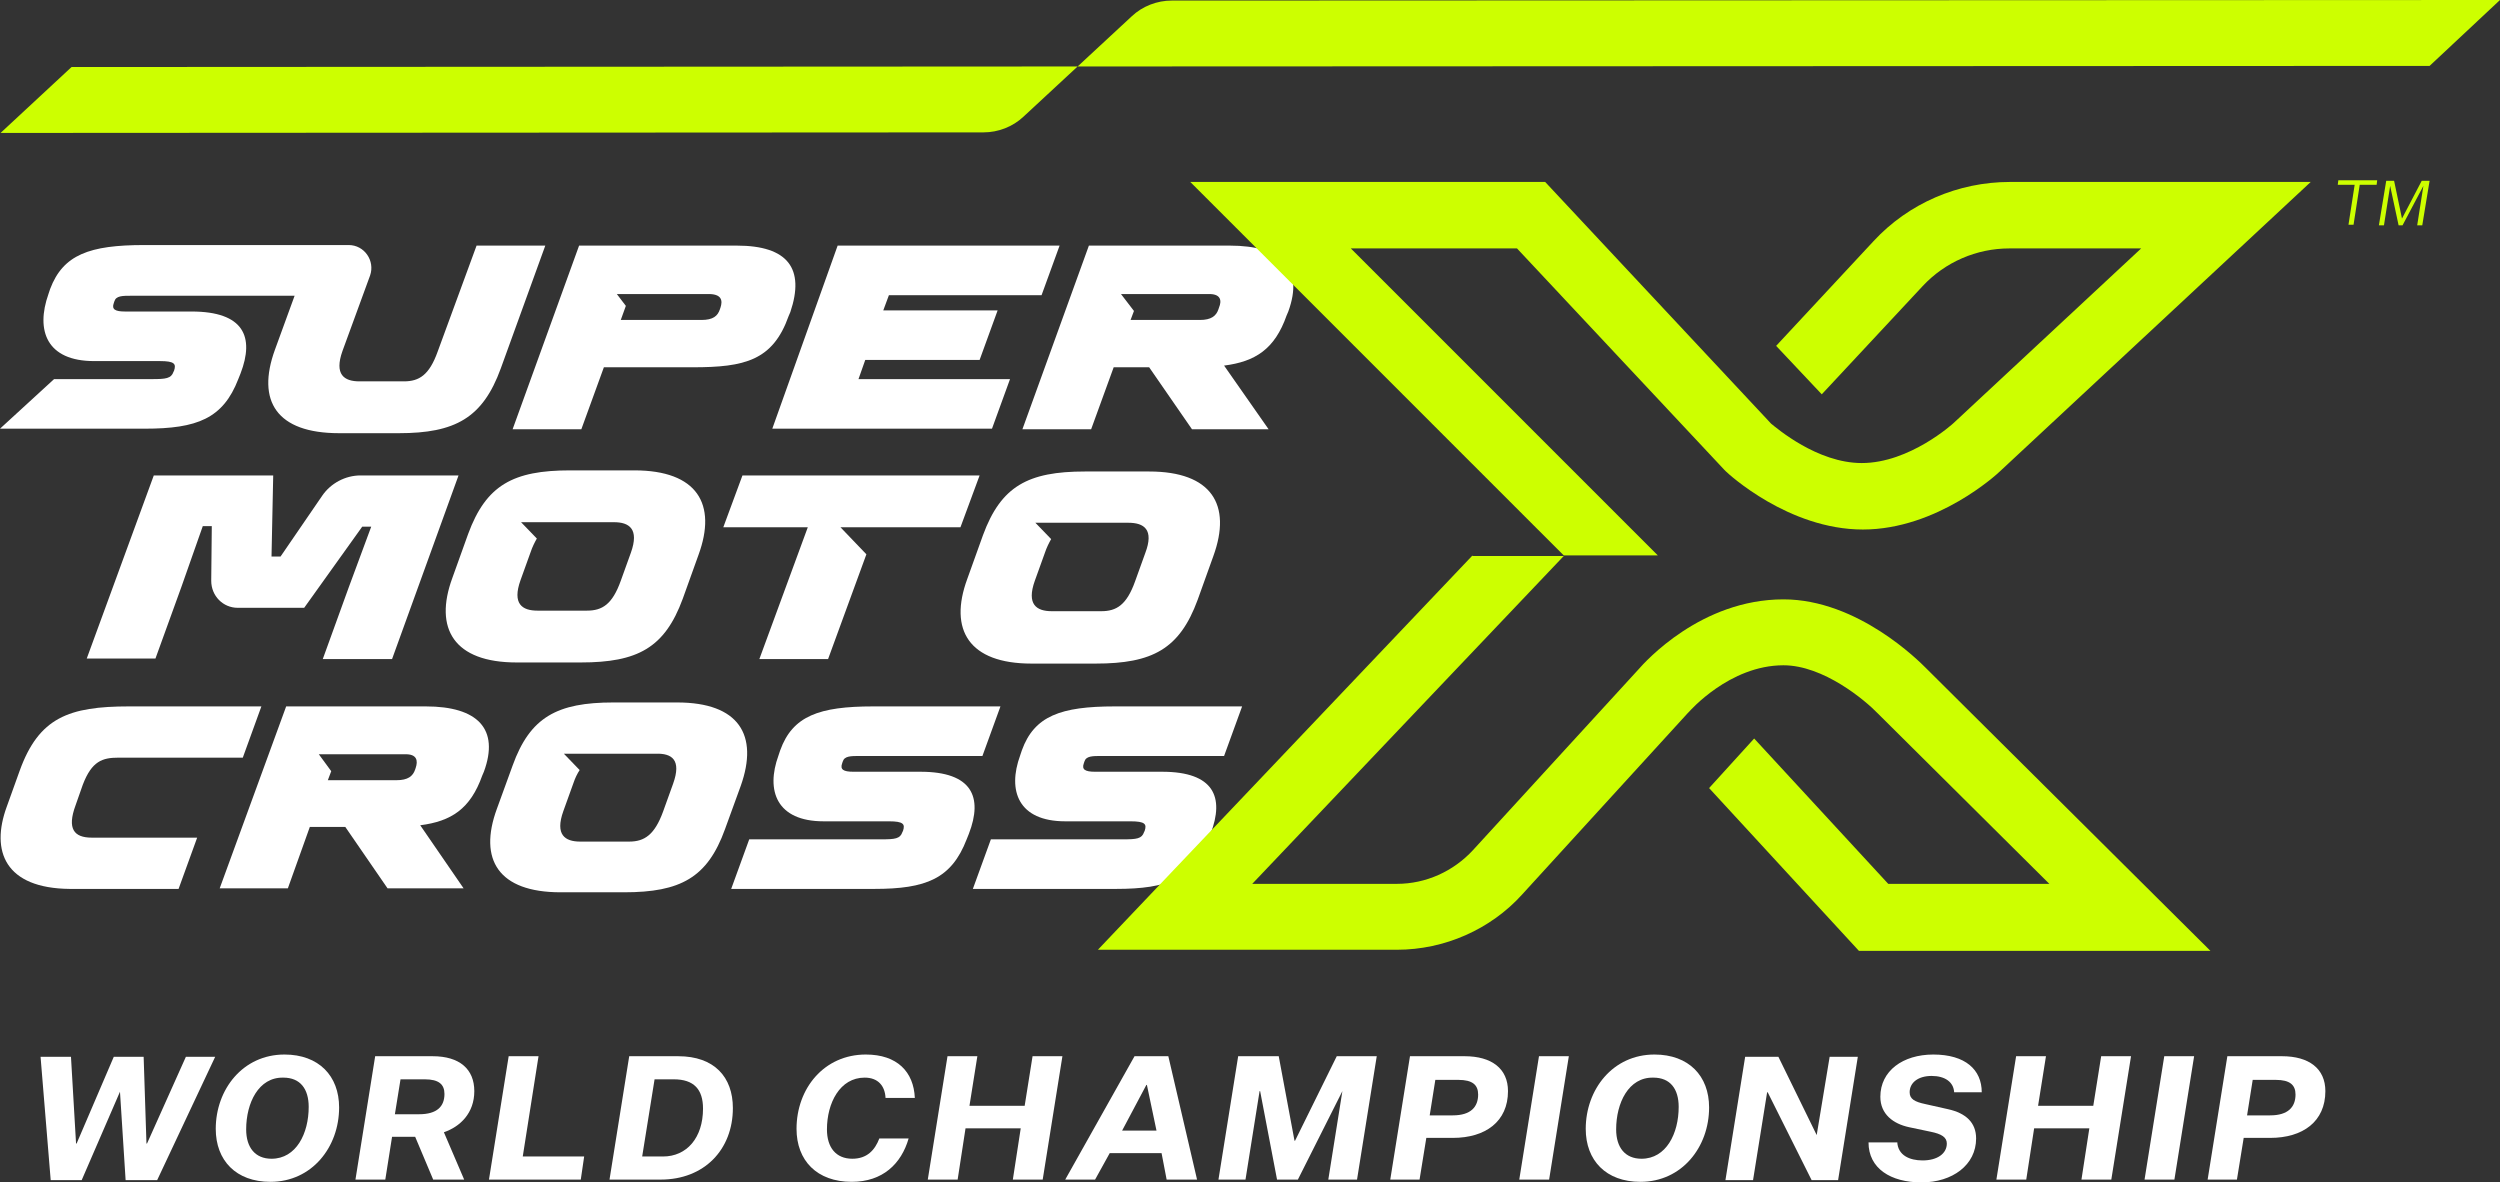
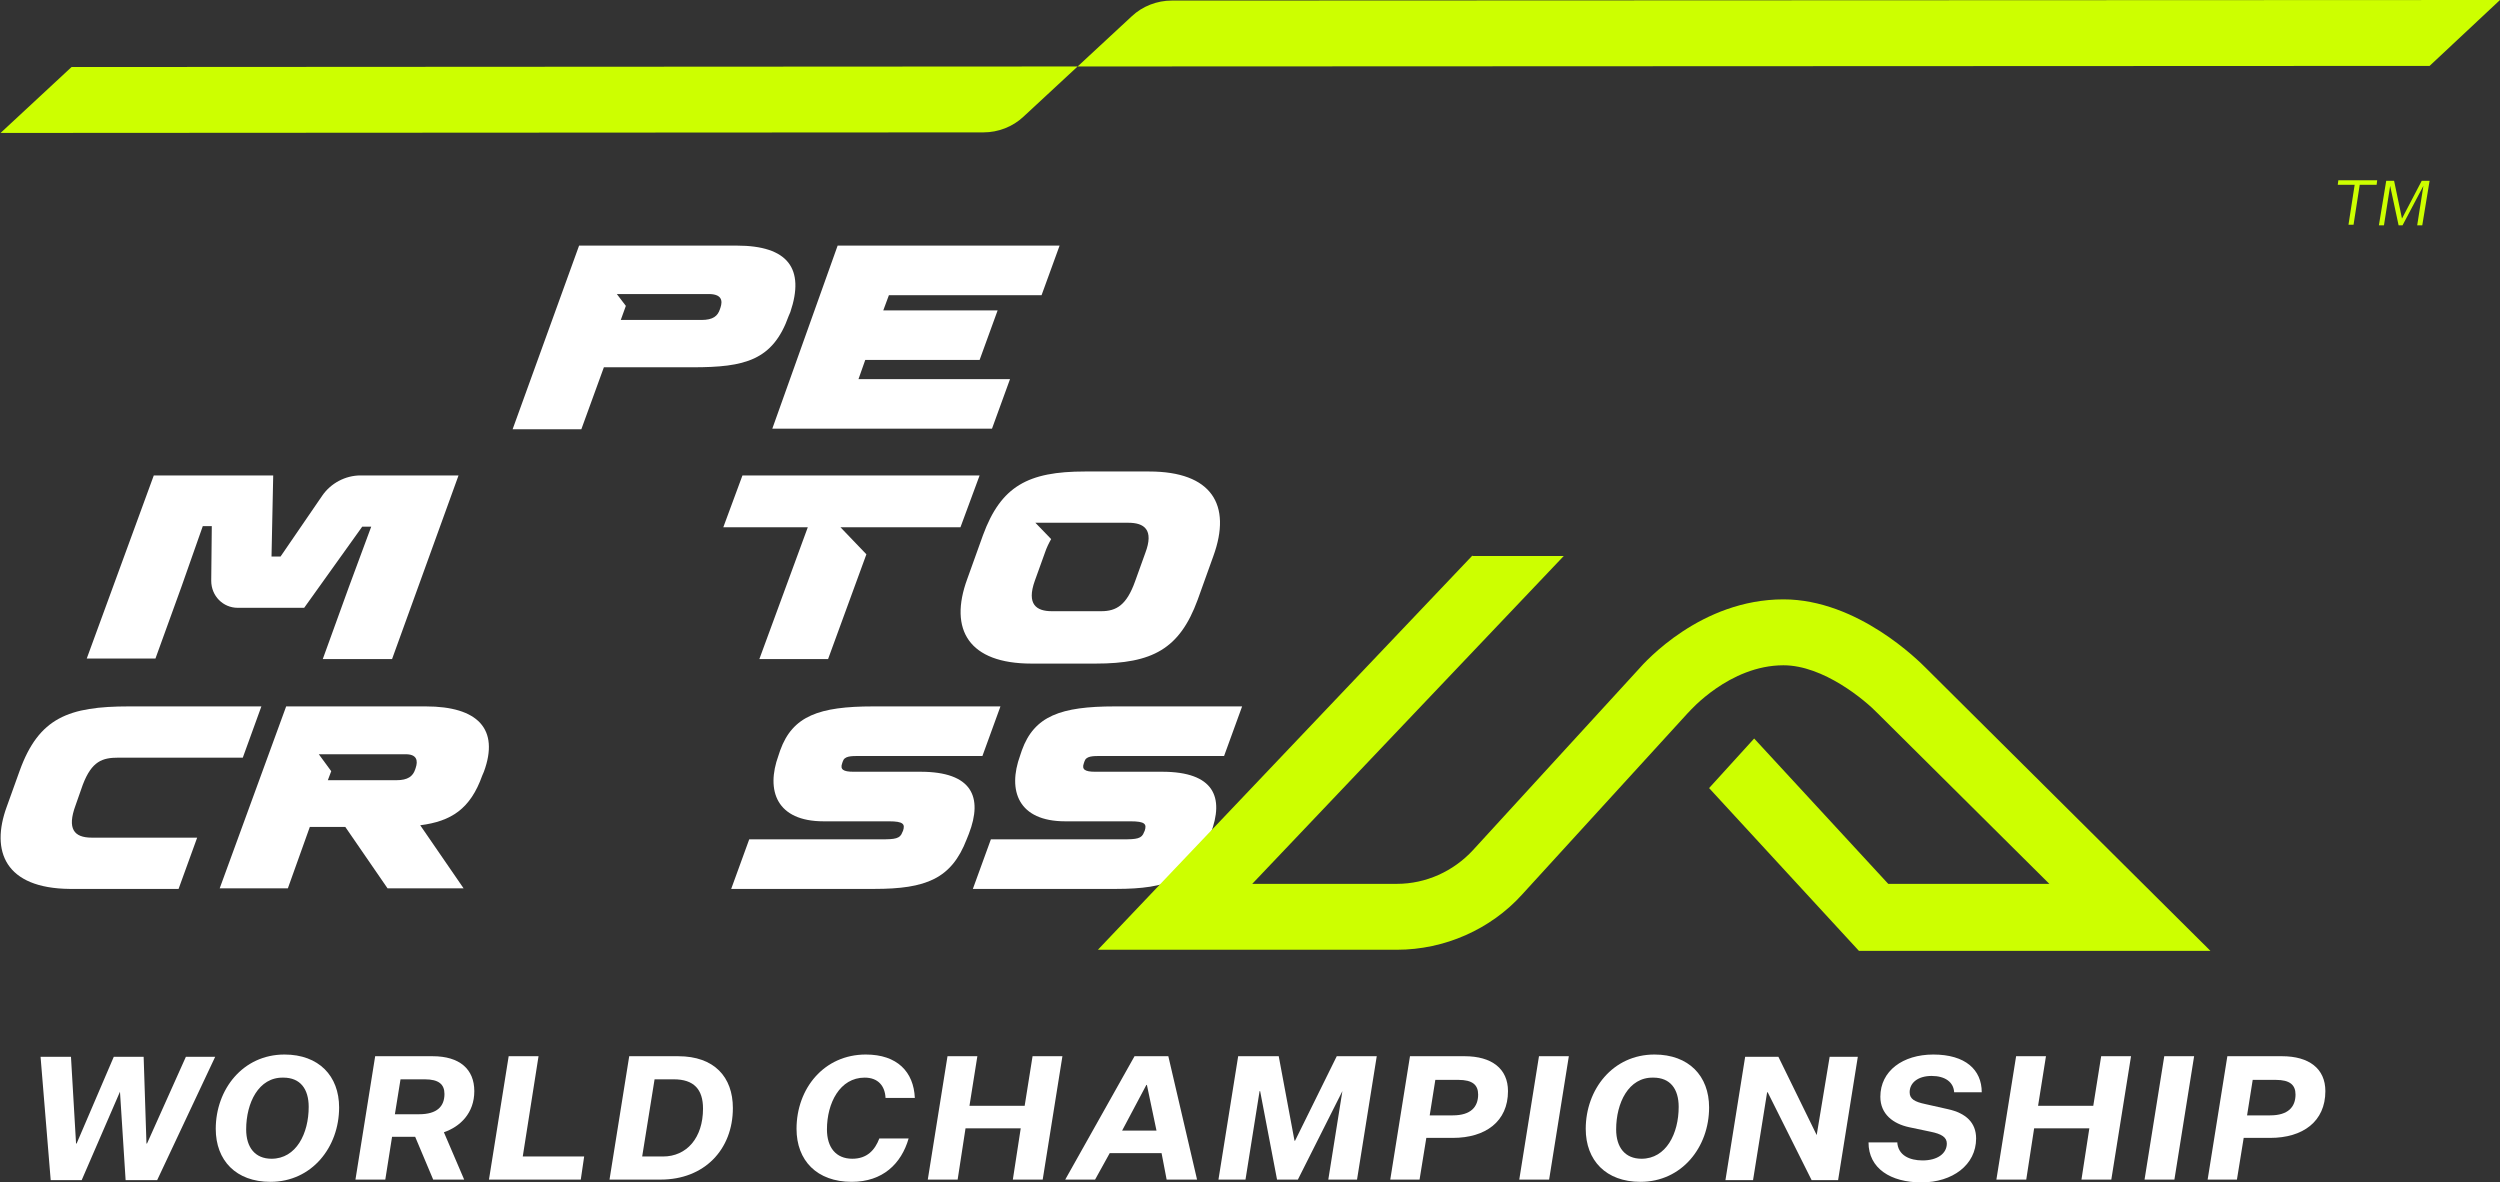
<svg xmlns="http://www.w3.org/2000/svg" id="Layer_1" viewBox="0 0 443.8 209.9">
  <rect x="0" y="0" width="443.8" height="209.9" fill="#333333" stroke="none" />
  <defs>
    <style>.cls-1{fill:#fff;}.cls-2{fill:#cdff00;}</style>
  </defs>
  <g id="Artwork">
    <g>
      <g>
        <path class="cls-1" d="M21.3,193.8h0l-6.8,15.7h-5.5l-1.8-21.9h5.4l.9,15.4h.1l6.6-15.4h5.3l.5,15.4h.1l6.9-15.4h5.2l-10.3,21.9h-5.6l-1-15.7Z" />
        <path class="cls-1" d="M60.2,196.6c0,7-4.8,13.2-12.2,13.2-6.1,0-9.7-3.8-9.7-9.4,0-7,4.8-13.2,12.2-13.2,6.1,0,9.7,3.8,9.7,9.4Zm-16.5,3.9c0,3.2,1.6,5.2,4.5,5.2,4.4,0,6.6-4.5,6.6-9.2,0-3.2-1.5-5.2-4.5-5.2-4.4-.1-6.6,4.5-6.6,9.2Z" />
        <path class="cls-1" d="M63.1,209.4l3.5-21.9h10.2c4.8,0,7.4,2.3,7.4,6.2s-2.5,6.3-5.4,7.3l3.6,8.4h-5.5l-3.2-7.6h-4.1l-1.2,7.6h-5.3Zm11.3-11.6c3.2,0,4.5-1.4,4.5-3.6,0-1.7-1-2.6-3.5-2.6h-4.3l-1,6.2h4.3Z" />
        <path class="cls-1" d="M90.3,187.5h5.3l-2.8,17.8h10.9l-.6,4.1h-16.3l3.5-21.9Z" />
        <path class="cls-1" d="M120.4,187.5c6.4,0,9.7,3.7,9.7,9.2,0,7.4-5.1,12.7-12.8,12.7h-9.1l3.5-21.9h8.7Zm-4.2,4.1l-2.2,13.7h3.7c4.2,0,7.1-3.3,7.1-8.5,0-3.4-1.6-5.2-5.2-5.2h-3.4Z" />
        <path class="cls-1" d="M141.4,200.4c0-7.2,4.9-13.2,12.3-13.2,5.6,0,8.5,3.1,8.7,7.7h-5.2c-.1-2.1-1.3-3.6-3.7-3.6-4.4,0-6.7,4.5-6.7,9.2,0,3.2,1.6,5.2,4.5,5.2,2.6,0,4-1.5,4.8-3.6h5.2c-1.3,4.5-4.6,7.7-10.1,7.7-6.2,0-9.8-3.8-9.8-9.4Z" />
        <path class="cls-1" d="M168.2,187.5h5.3l-1.4,8.8h9.8l1.4-8.8h5.3l-3.5,21.9h-5.3l1.4-9.1h-9.8l-1.4,9.1h-5.3l3.5-21.9Z" />
        <path class="cls-1" d="M206.2,204.7h-9.2l-2.6,4.7h-5.3l12.3-21.9h6l5.1,21.9h-5.4l-.9-4.7Zm-7-4h6.1l-1.7-8.1h-.1l-4.3,8.1Z" />
        <path class="cls-1" d="M226.7,209.4l-3-15.7h-.1l-2.5,15.7h-4.8l3.5-21.9h7.2l2.8,15h.1l7.4-15h7.1l-3.5,21.9h-5.1l2.5-15.7h0l-7.9,15.7h-3.7Z" />
        <path class="cls-1" d="M253.2,202l-1.2,7.4h-5.2l3.5-21.9h9.7c4.8,0,7.7,2.2,7.7,6.2,0,5.4-4,8.3-9.8,8.3h-4.7Zm4.7-4c3.2,0,4.5-1.5,4.5-3.7,0-1.7-1-2.6-3.5-2.6h-4.1l-1,6.3h4.1Z" />
        <path class="cls-1" d="M278.5,187.5l-3.5,21.9h-5.3l3.5-21.9h5.3Z" />
        <path class="cls-1" d="M303.4,196.6c0,7-4.8,13.2-12.2,13.2-6.1,0-9.7-3.8-9.7-9.4,0-7,4.8-13.2,12.2-13.2,6.1,0,9.7,3.8,9.7,9.4Zm-16.5,3.9c0,3.2,1.6,5.2,4.5,5.2,4.4,0,6.6-4.5,6.6-9.2,0-3.2-1.5-5.2-4.5-5.2-4.4-.1-6.6,4.5-6.6,9.2Z" />
        <path class="cls-1" d="M322.5,201.5h0l2.3-13.9h5l-3.5,21.9h-4.7l-7.8-15.6h-.1l-2.5,15.6h-4.9l3.5-21.9h5.9l6.8,13.9Z" />
        <path class="cls-1" d="M336.8,202.7c.1,2.4,2.2,3.3,4.5,3.3,2.6,0,4.3-1.2,4.3-3,0-1.1-.9-1.7-2.9-2.1l-3.8-.8c-2.8-.6-5.1-2.3-5.1-5.4,0-4.6,4-7.5,9.4-7.5,5.7,0,8.6,2.7,8.6,6.7h-4.9c-.1-1.8-1.6-2.9-4-2.9s-3.9,1.2-3.9,2.9c0,1.2,.9,1.7,2.8,2.1l4,.9c3.2,.7,5,2.4,5,5.2,0,4.7-4.2,7.8-9.7,7.8s-9.4-2.5-9.4-7.1h5.1v-.1Z" />
        <path class="cls-1" d="M357.9,187.5h5.3l-1.4,8.8h9.8l1.4-8.8h5.3l-3.5,21.9h-5.3l1.4-9.1h-9.8l-1.4,9.1h-5.3l3.5-21.9Z" />
        <path class="cls-1" d="M389.5,187.5l-3.5,21.9h-5.3l3.5-21.9h5.3Z" />
        <path class="cls-1" d="M398.3,202l-1.2,7.4h-5.2l3.5-21.9h9.7c4.8,0,7.7,2.2,7.7,6.2,0,5.4-4,8.3-9.8,8.3h-4.7Zm4.7-4c3.2,0,4.5-1.5,4.5-3.7,0-1.7-1-2.6-3.5-2.6h-4.1l-1,6.3h4.1Z" />
      </g>
      <g>
        <g>
          <g>
-             <path class="cls-1" d="M84.6,43.6l-6.9,18.8c-1.5,4.2-3.3,5.3-6,5.3h-7.9c-2.7,0-4.5-1.2-3-5.4l4.9-13.4c.9-2.6-1-5.4-3.8-5.4H25.6c-9.7,0-14.4,1.7-16.7,7.8l-.3,.9c-2.3,6.5-.3,11.9,8.1,11.9h11.7c2.6,0,2.9,.5,2.5,1.7l-.1,.2c-.4,1.2-1.4,1.3-3.8,1.3H9.6L0,76.1H25.7c9.3,0,13.9-1.8,16.6-8.8l.4-1c2.5-6.5,.6-11-8.7-11h-11.8c-1.8,0-2.4-.4-2-1.5l.1-.3c.3-1,1.4-1,3.1-1h28.9l-3.5,9.6c-3.3,9.1,.3,14.8,11.4,14.8h10.6c10,0,14.9-2.7,18.1-11.5l7.9-21.8h-12.2Z" />
            <path class="cls-1" d="M148.7,43.6h39.4l-3.2,8.8h-27.1l-1,2.7h20.3l-3.2,8.8h-20.3l-1.2,3.4h26.9l-3.2,8.8h-39l11.6-32.5Z" />
          </g>
          <g>
            <path class="cls-1" d="M27.3,84.4h21.2l-.3,14.4h1.6l7.4-10.8c1.5-2.2,4.1-3.6,6.8-3.6h17.4l-11.8,32.6h-12.3l4.6-12.7,4-10.8h-1.6l-10.3,14.4h-11.8c-2.6,0-4.7-2.1-4.7-4.8l.1-9.7h-1.6l-3.8,10.8-4.6,12.7H15.4l11.9-32.5Z" />
            <path class="cls-1" d="M204,83.7h-11.4c-10.1,0-14.9,2.6-18.1,11.3l-2.8,7.8c-3.3,9,.3,15,11.4,15h11.4c10.1,0,14.9-2.6,18.1-11.3l2.8-7.8c3.3-9.1-.3-15-11.4-15Zm-.7,14.5l-1.8,5c-1.5,4.2-3.3,5.3-6,5.3h-8.8c-2.7,0-4.5-1.2-3-5.4l1.8-5c.3-.9,.7-1.7,1.1-2.4l-2.8-2.9h16.5c2.8,0,4.6,1.2,3,5.4Z" />
-             <path class="cls-1" d="M112.6,83.5h-11.4c-10.1,0-14.9,2.6-18.1,11.3l-2.8,7.8c-3.3,9,.3,15,11.4,15h11.4c10.1,0,14.9-2.6,18.1-11.3l2.8-7.8c3.3-9-.2-15-11.4-15Zm-.6,14.6l-1.8,5c-1.5,4.2-3.3,5.3-6,5.3h-8.8c-2.7,0-4.5-1.2-3-5.4l1.8-5c.3-.9,.7-1.7,1.1-2.4l-2.8-2.9h16.5c2.7,0,4.5,1.2,3,5.4Z" />
            <polygon class="cls-1" points="131.8 84.4 128.4 93.6 143.4 93.6 134.8 117 147 117 153.8 98.4 149.2 93.6 155.6 93.6 155.6 93.6 170.5 93.6 173.9 84.4 131.8 84.4" />
          </g>
-           <path class="cls-1" d="M218.3,43.6h-25l-11.8,32.6h12.2l4-11h6.3l7.6,11h13.6l-7.9-11.3c5.5-.7,9-2.9,11.1-8.9l.3-.7c2.8-7.7-1.1-11.7-10.4-11.7Zm-1.9,11l-.1,.3c-.4,1.2-1.3,1.9-3.3,1.9h-12.3l.6-1.6-2.3-3h15.4c2.4-.1,2.5,1.2,2,2.4Z" />
          <path class="cls-1" d="M130.8,43.6h-28l-11.8,32.6h12.2l4-11h15.8c9.2,0,14.2-1.2,17-9.1l.3-.7c2.6-7.7-.4-11.8-9.5-11.8Zm-2.9,11l-.1,.3c-.4,1.2-1.2,1.9-3.3,1.9h-14.3l.9-2.5-1.6-2.1h16c2.7-.1,2.8,1.2,2.4,2.4Z" />
        </g>
        <g>
-           <path class="cls-1" d="M120.2,124.7h-11.3c-10,0-14.8,2.6-17.9,11.2l-2.8,7.7c-3.3,9,.3,14.8,11.3,14.8h11.3c10,0,14.8-2.6,17.9-11.2l2.8-7.7c3.2-9-.3-14.8-11.3-14.8Zm-.7,14.4l-1.8,5c-1.5,4.1-3.3,5.3-6,5.3h-8.7c-2.7,0-4.5-1.2-3-5.4l1.8-5c.3-.9,.7-1.7,1.1-2.3l-2.8-2.9h16.3c2.9-.1,4.6,1.1,3.1,5.3Z" />
          <path class="cls-1" d="M1.2,143.2l2.3-6.4c3.4-9.4,8.7-11.4,19.4-11.4h23.5l-3.3,9.1H21c-2.8,0-4.7,.6-6.3,4.8l-1.3,3.7c-1.5,4.1-.3,5.7,2.9,5.7h18.7l-3.3,9.1H12.4c-11.5-.1-14.1-6.7-11.2-14.6Z" />
          <path class="cls-1" d="M133,149h23.4c2.5,0,3.4-.1,3.8-1.3l.1-.2c.4-1.2,.1-1.7-2.5-1.7h-11.6c-8.3,0-10.3-5.4-8-11.7l.3-.9c2.2-6.1,6.9-7.8,16.5-7.8h22.6l-3.2,8.8h-21.7c-1.7,0-2.8,0-3.1,1l-.1,.3c-.4,1.1,.2,1.5,2,1.5h11.9c9.2,0,11.1,4.5,8.6,11l-.4,1c-2.7,7-7.2,8.8-16.4,8.8h-25.4l3.2-8.8Z" />
          <path class="cls-1" d="M175.9,149h23.4c2.5,0,3.4-.1,3.8-1.3l.1-.2c.4-1.2,.1-1.7-2.5-1.7h-11.6c-8.3,0-10.3-5.4-8-11.7l.3-.9c2.2-6.1,6.9-7.8,16.5-7.8h22.6l-3.2,8.8h-21.7c-1.7,0-2.8,0-3.1,1l-.1,.3c-.4,1.1,.2,1.5,2,1.5h11.9c9.2,0,11.1,4.5,8.6,11l-.4,1c-2.7,7-7.2,8.8-16.4,8.8h-25.4l3.2-8.8Z" />
          <path class="cls-1" d="M75.6,125.4h-24.8l-11.8,32.3h12.1l3.9-10.9h6.3l7.5,10.9h13.5l-7.7-11.2c5.5-.7,8.9-2.9,11-8.8l.3-.7c2.8-7.6-1.1-11.6-10.3-11.6Zm-1.8,10.9l-.1,.3c-.4,1.2-1.3,1.9-3.3,1.9h-12.2l.6-1.6-2.2-3h15.2c2.3-.1,2.4,1.2,2,2.4Z" />
        </g>
      </g>
      <g>
        <g>
          <g>
-             <path class="cls-2" d="M332.6,42.8l-17.3,18.6,8.1,8.6,17.9-19.2c4-4.3,9.6-6.7,15.4-6.7h23.4l-33.3,31c-.1,.1-7.8,7.1-16.3,7.1-7.9,0-15.1-6.2-16.1-7l-40.1-42.9h-63l66.3,66.3h16.7l-54.5-54.5h29.5l36.8,39.3,.3,.3c.4,.4,11.1,10.3,24.3,10.3s23.9-9.9,24.3-10.3l55.2-51.4h-53.4c-9.2,0-18,3.8-24.2,10.5Z" />
            <path class="cls-2" d="M261.4,98.6h0l-66.5,70h53.1c8.4,0,16.6-3.6,22.2-9.8l29.4-32.2,.2-.2c.1-.1,7.2-8.3,16.8-8.3,7.1,0,14.5,6.2,16.8,8.6l30.4,30.2h-28.6l-23.8-25.8-8,8.8,26.6,28.9h62.4l-50.5-50.2c-1.2-1.2-12.1-12.2-25.3-12.2-14.6,0-24.5,11-25.8,12.5l-29.3,32c-3.5,3.8-8.4,6-13.5,6h-25.7l55.3-58.2h-16.2v-.1Z" />
          </g>
          <g>
            <path class="cls-2" d="M443.8,0L208,.1c-2.6,0-5.2,1-7.1,2.8l-9.6,8.9,240-.1,12.5-11.7Z" />
            <path class="cls-2" d="M.1,23.6l174.5-.1c2.6,0,5.2-1,7.1-2.8l9.6-8.9-178.6,.1L.1,23.6Z" />
          </g>
        </g>
        <g>
          <path class="cls-2" d="M418,32.8h-3l.1-.8h6.9l-.1,.8h-3l-1.1,7.1h-.9l1.1-7.1Z" />
          <path class="cls-2" d="M425.8,40l-1.5-7h0l-1.1,7h-.9l1.3-7.9h1.4l1.4,6.7h0l3.5-6.7h1.4l-1.3,7.9h-.9l1.1-7h0l-3.7,7h-.7Z" />
        </g>
      </g>
    </g>
  </g>
</svg>